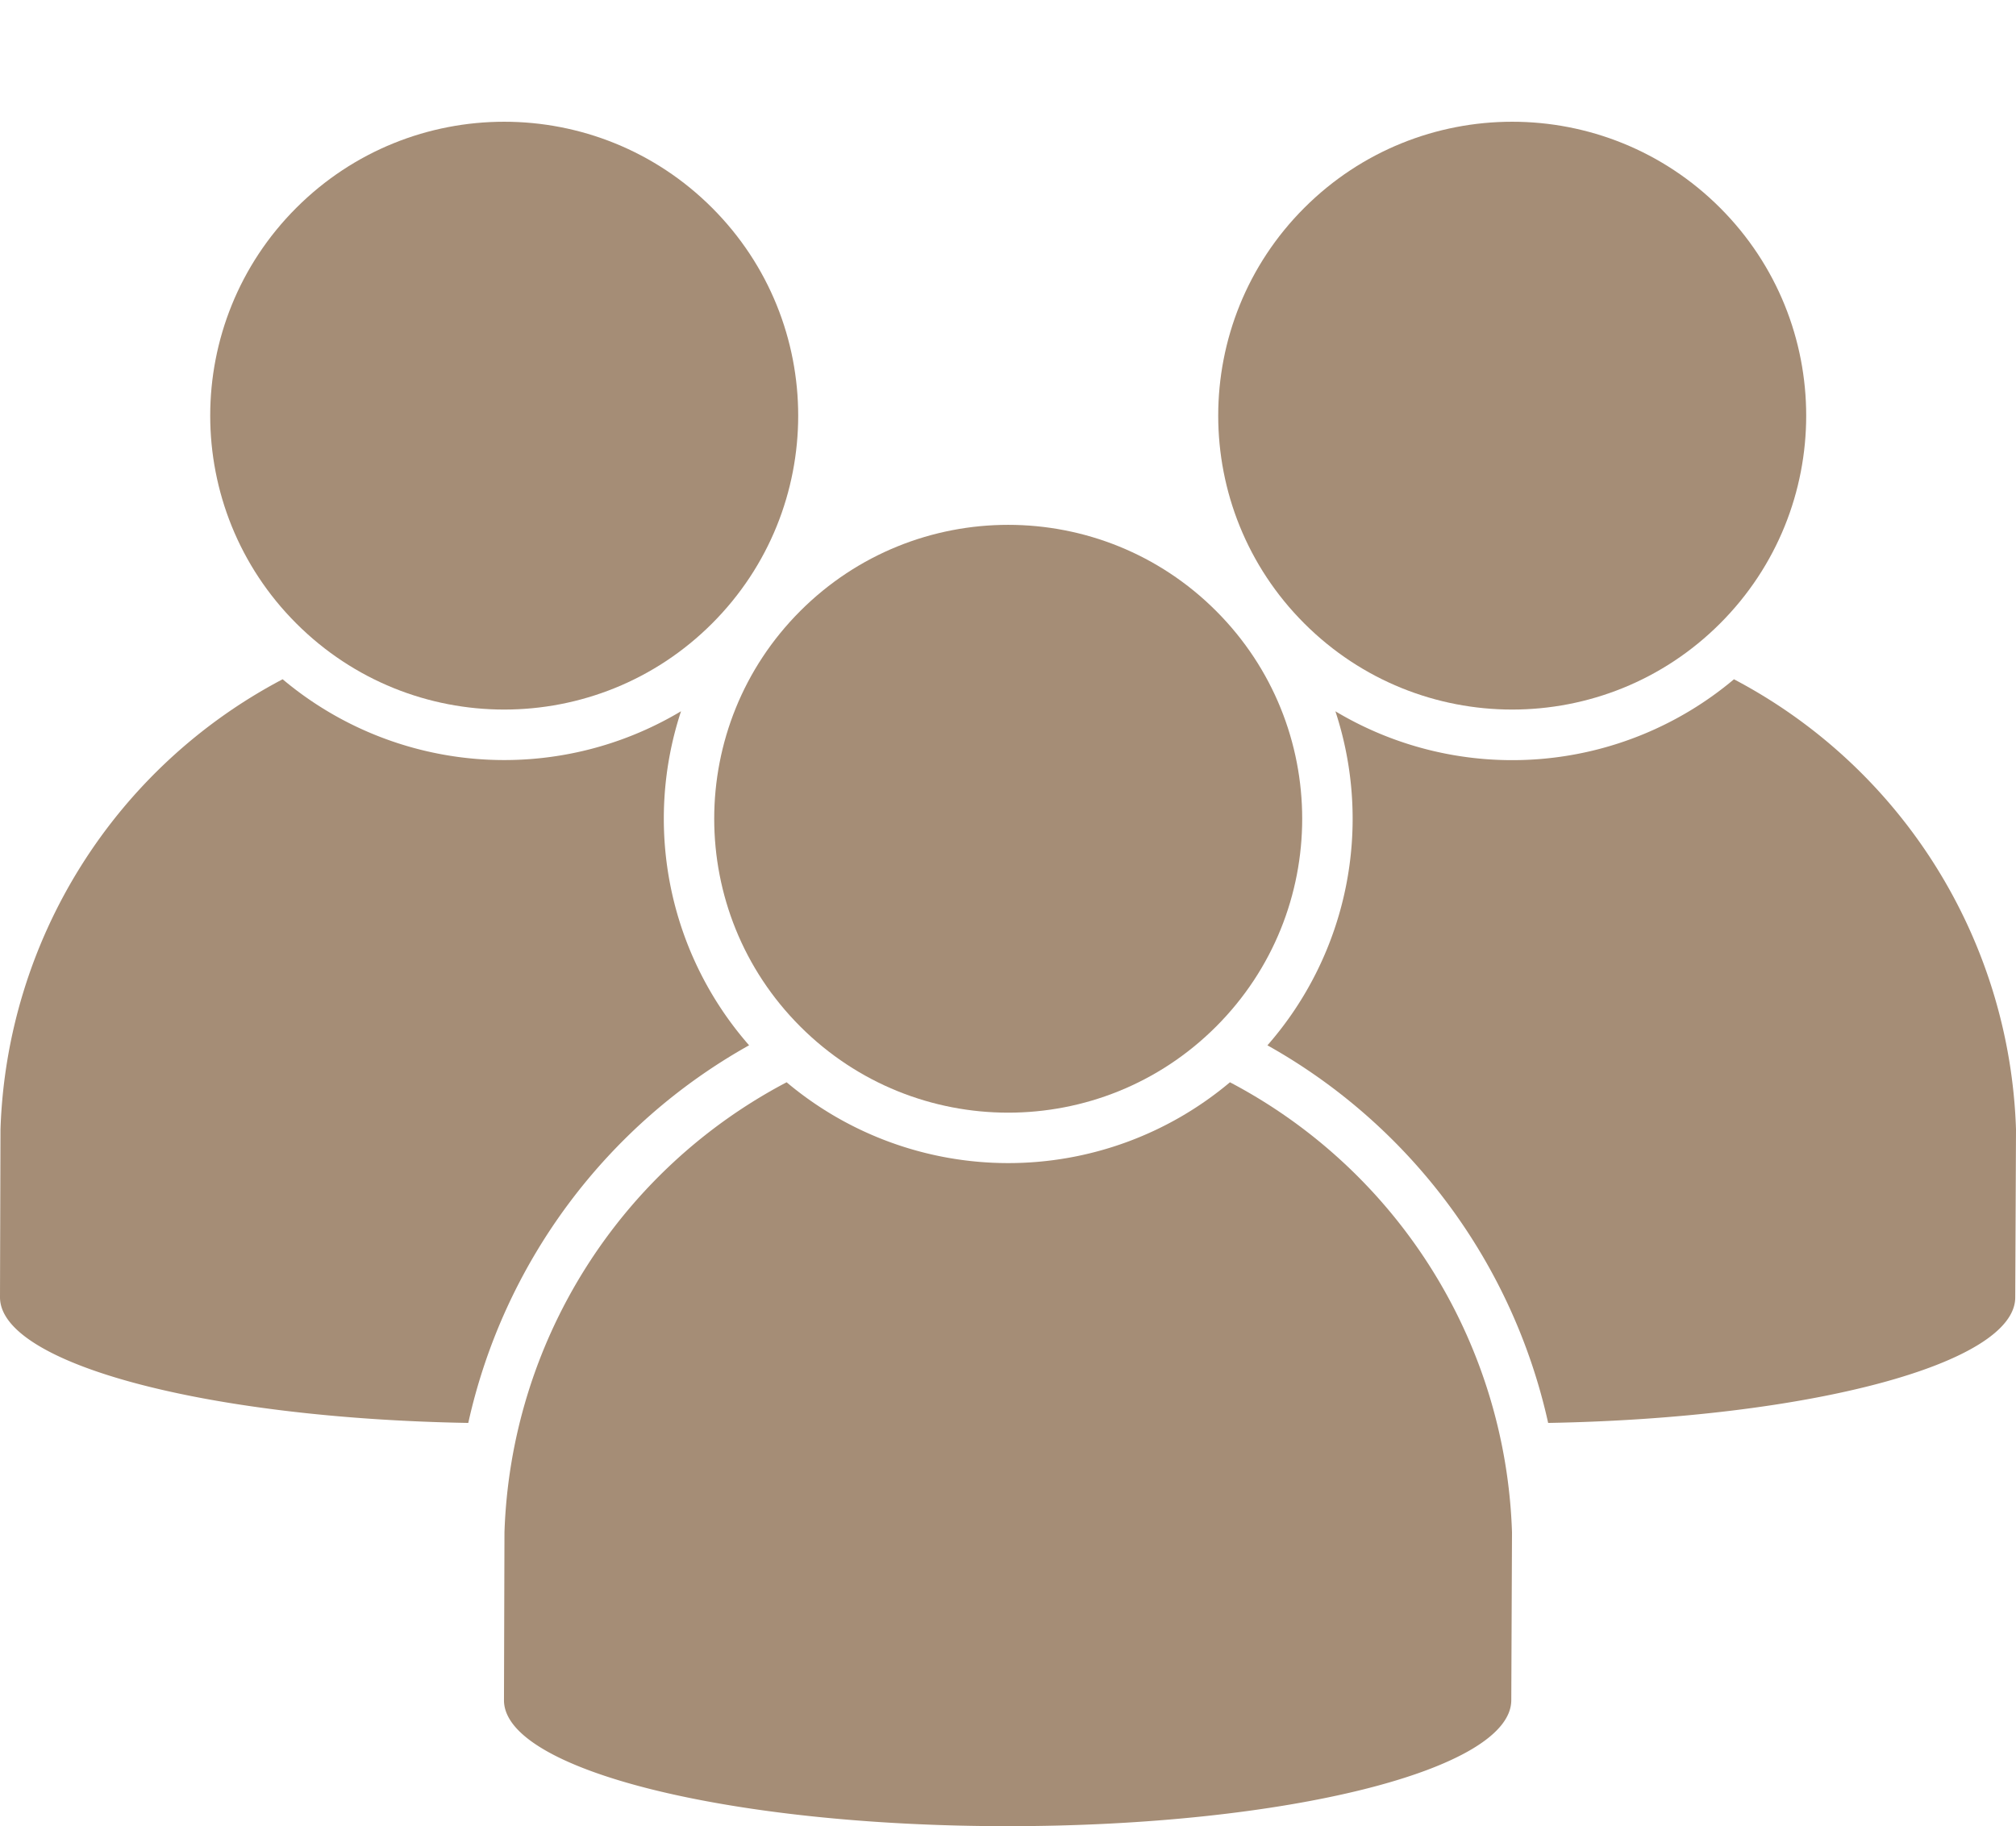
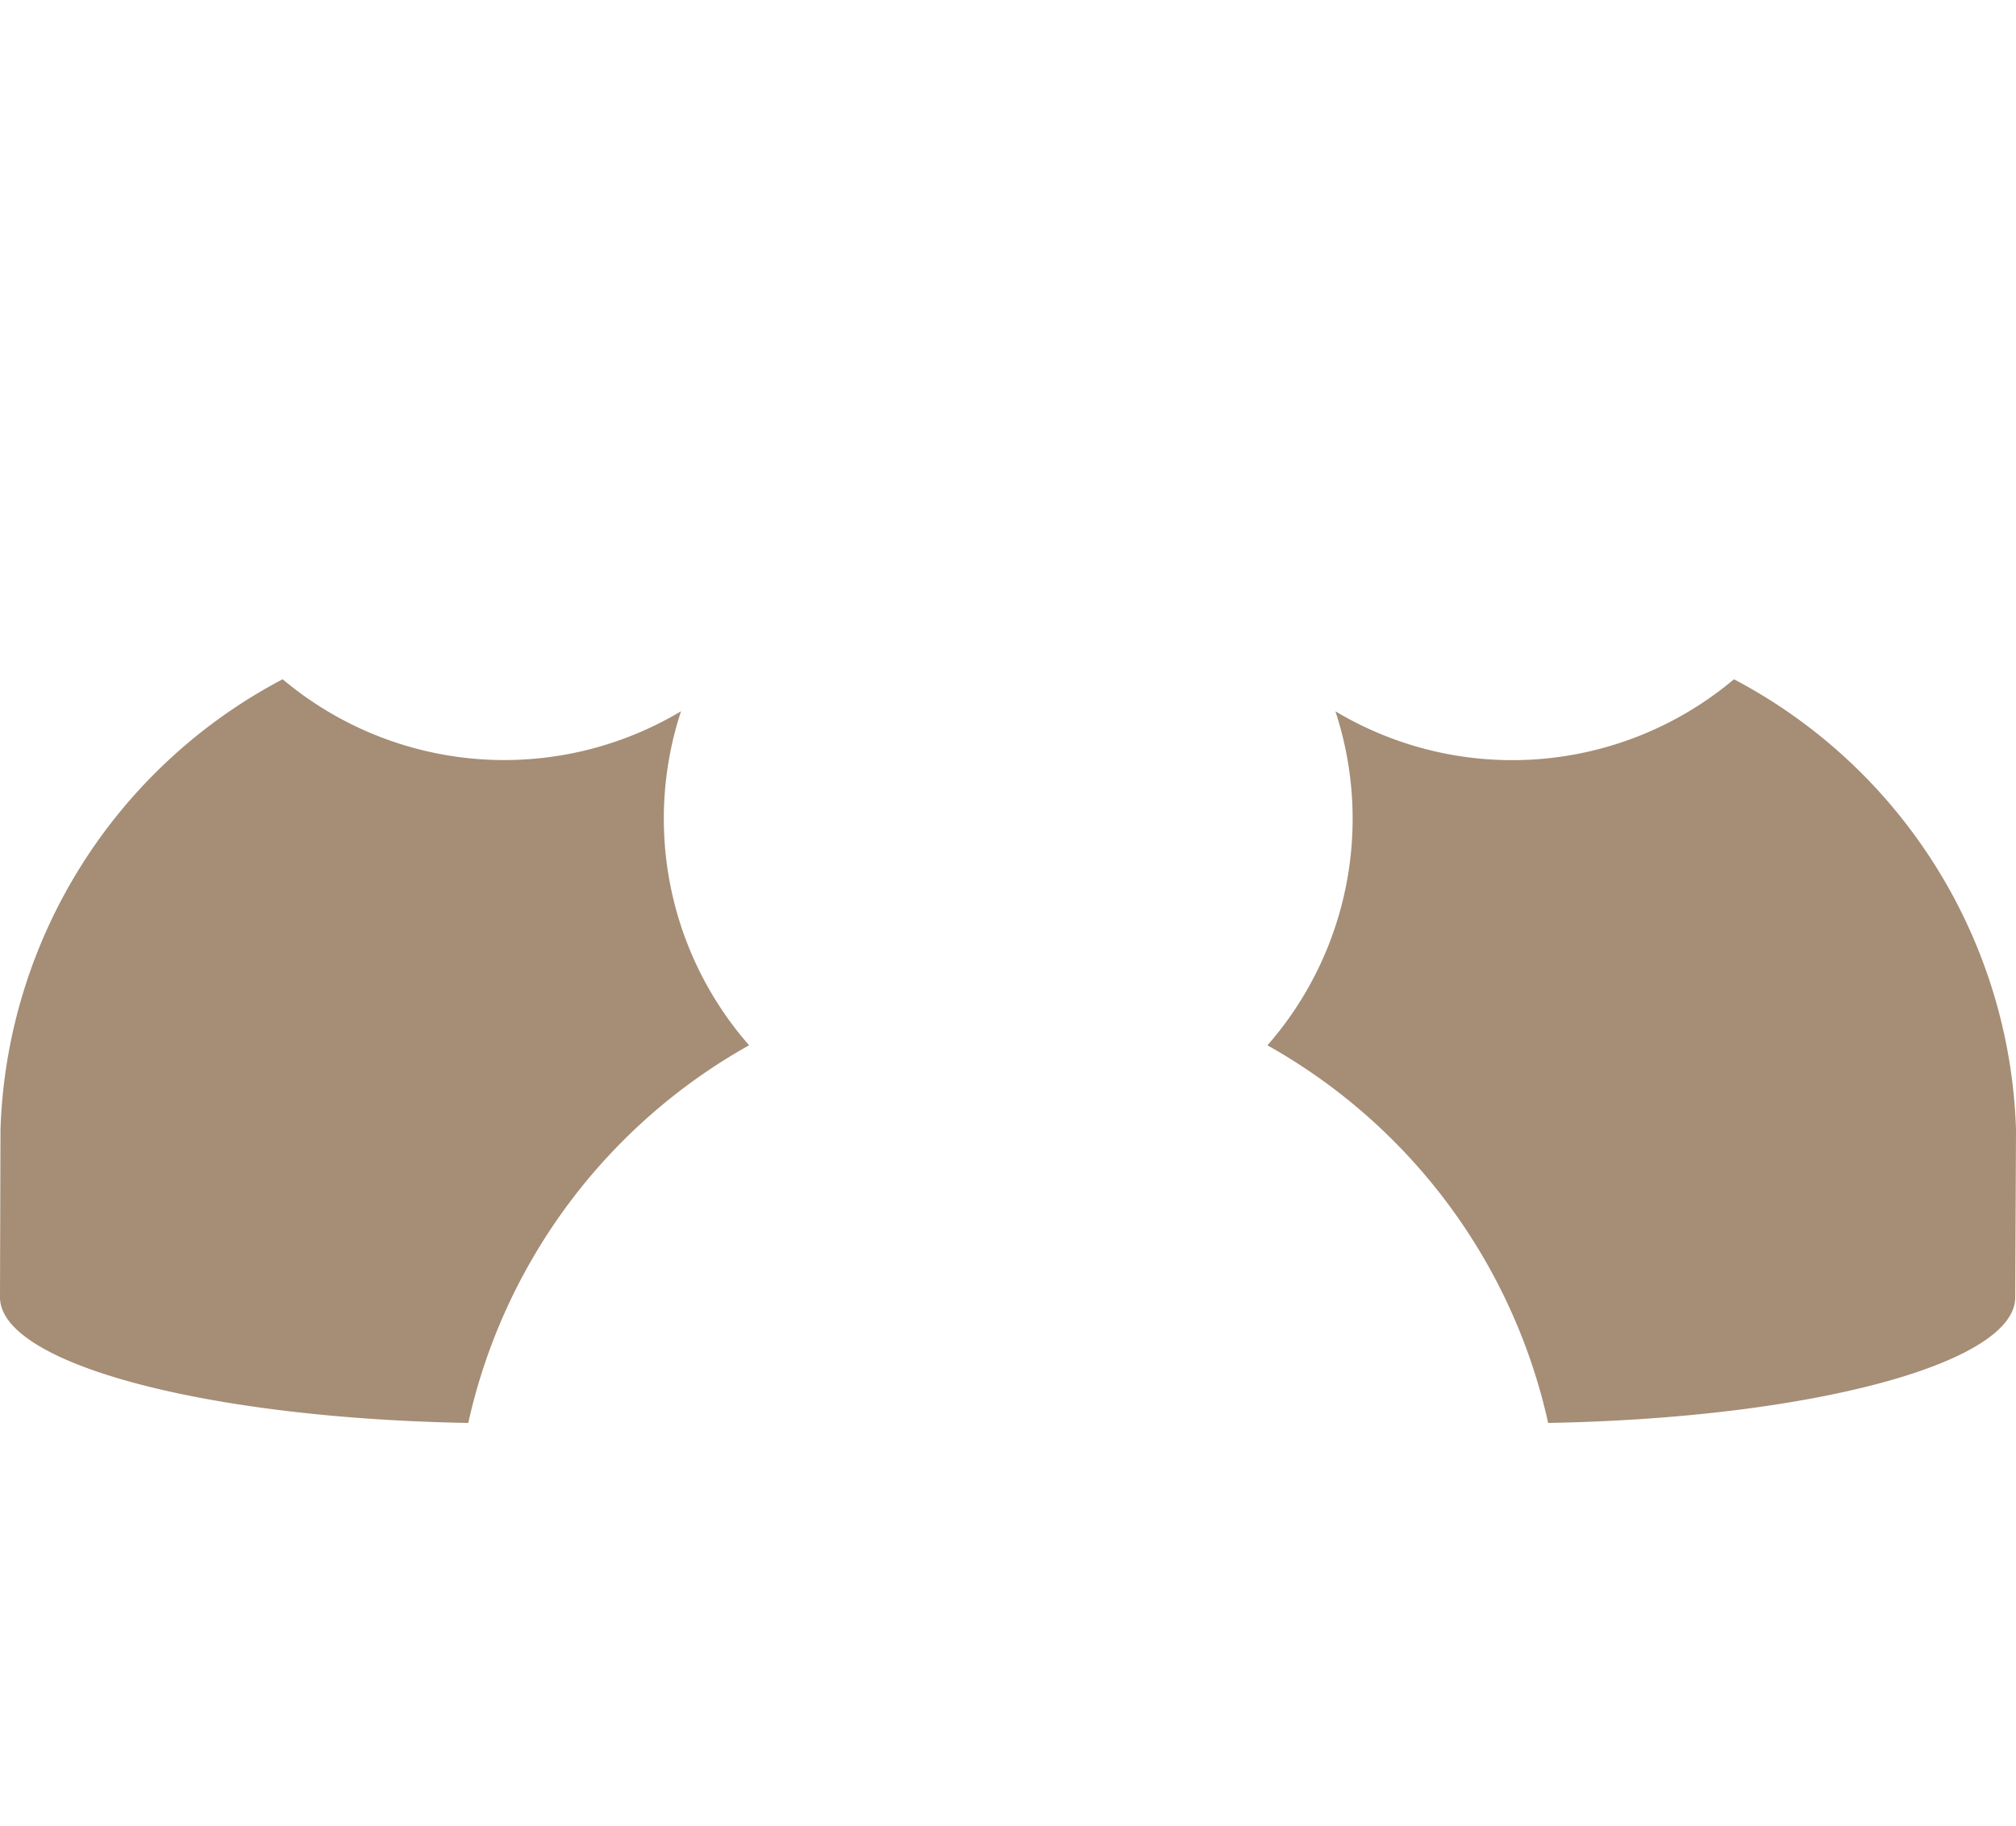
<svg xmlns="http://www.w3.org/2000/svg" width="98.952" height="89.662" viewBox="0 0 98.952 89.662">
  <defs>
    <style>.a{fill:#a58d76;}</style>
  </defs>
  <g transform="translate(-299.574 -309.632)">
-     <circle class="a" cx="14.43" cy="14.43" r="14.43" transform="translate(303.915 330.039) rotate(-45)" />
-     <circle class="a" cx="14.43" cy="14.43" r="14.43" transform="translate(353.391 330.039) rotate(-45)" />
-     <circle class="a" cx="14.43" cy="14.43" r="14.43" transform="translate(328.653 349.83) rotate(-45)" />
-     <path class="a" d="M485.419,632.288a16.9,16.9,0,0,1-21.76,0,25.926,25.926,0,0,0-13.849,22.1s-.024,8.157-.024,8.243c0,3.416,11.071,6.18,24.721,6.18s24.714-2.762,24.721-6.186l.035-8.241A25.917,25.917,0,0,0,485.419,632.288Z" transform="translate(-125.475 -269.52)" />
    <path class="a" d="M336.342,530.108a16.883,16.883,0,0,1-3.341-16.4,16.9,16.9,0,0,1-19.554-1.571,25.927,25.927,0,0,0-13.849,22.1s-.024,8.156-.024,8.243c0,3.269,10.145,5.946,22.984,6.169A28.256,28.256,0,0,1,336.342,530.108Z" transform="translate(0 -169.156)" />
    <path class="a" d="M714.063,534.224a25.926,25.926,0,0,0-13.843-22.1,16.9,16.9,0,0,1-19.563,1.572,16.882,16.882,0,0,1-3.336,16.4A28.252,28.252,0,0,1,691.1,548.635c12.808-.23,22.92-2.9,22.926-6.164Z" transform="translate(-315.537 -169.142)" />
  </g>
</svg>